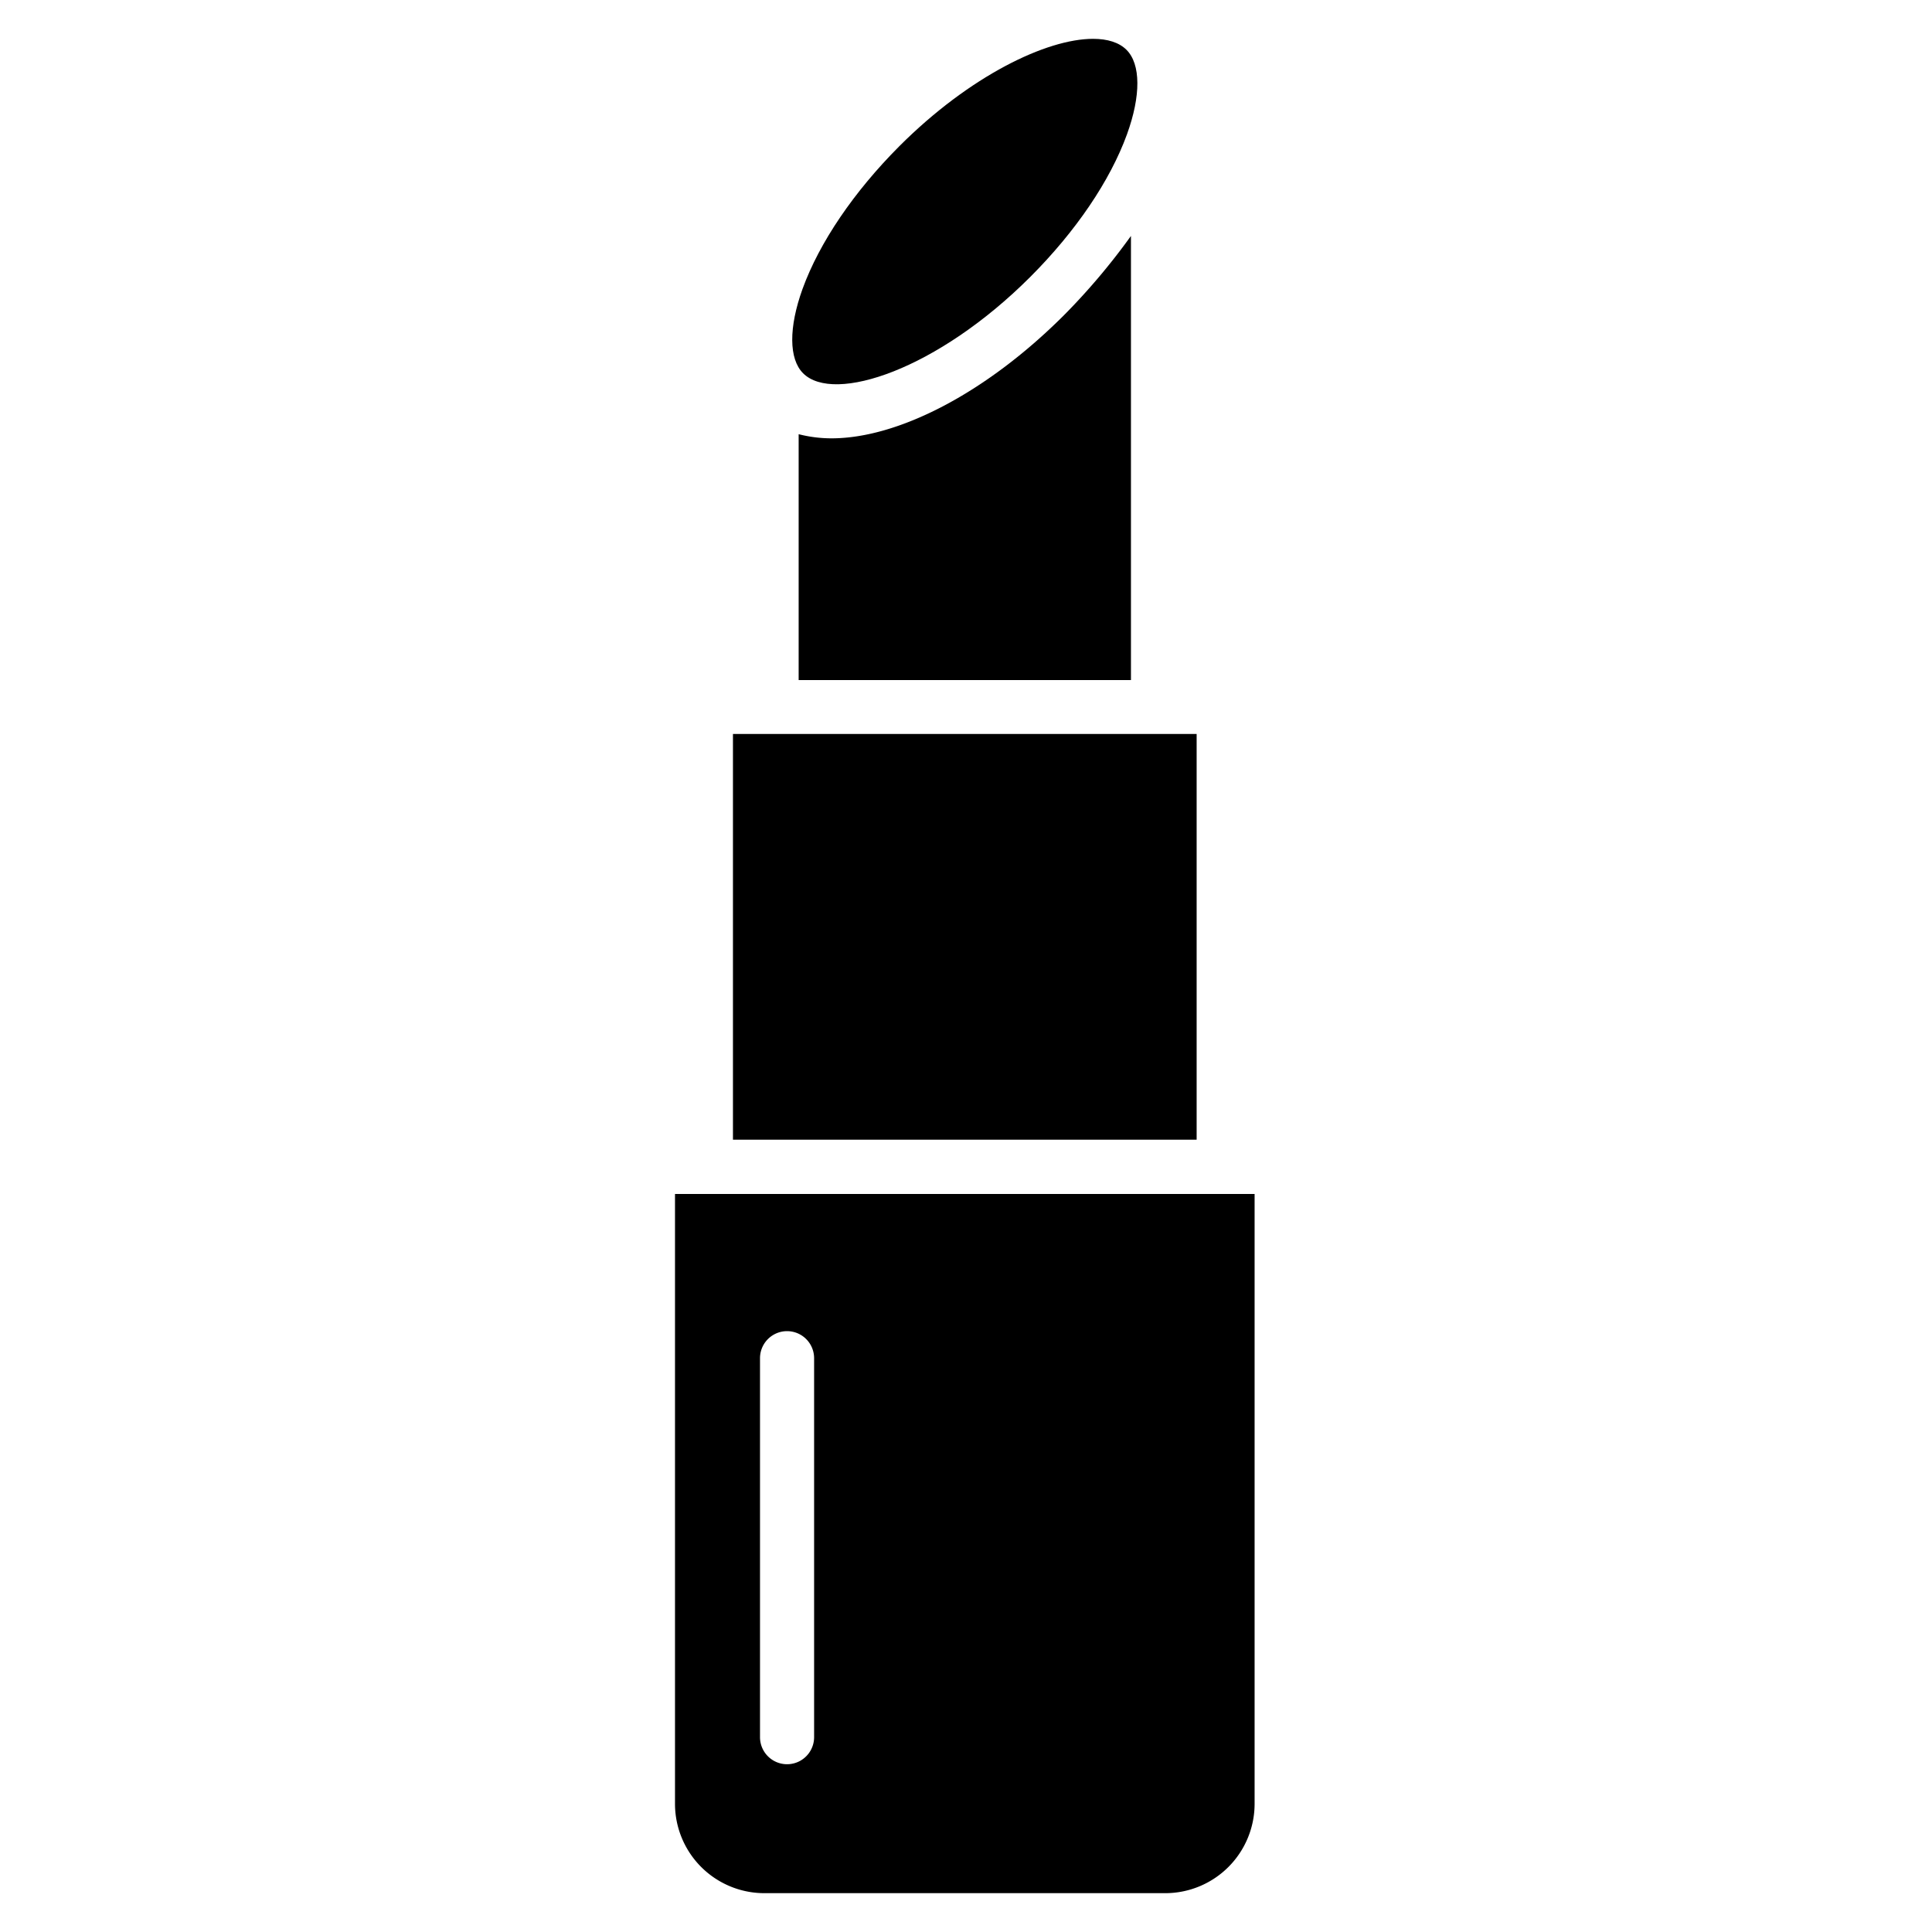
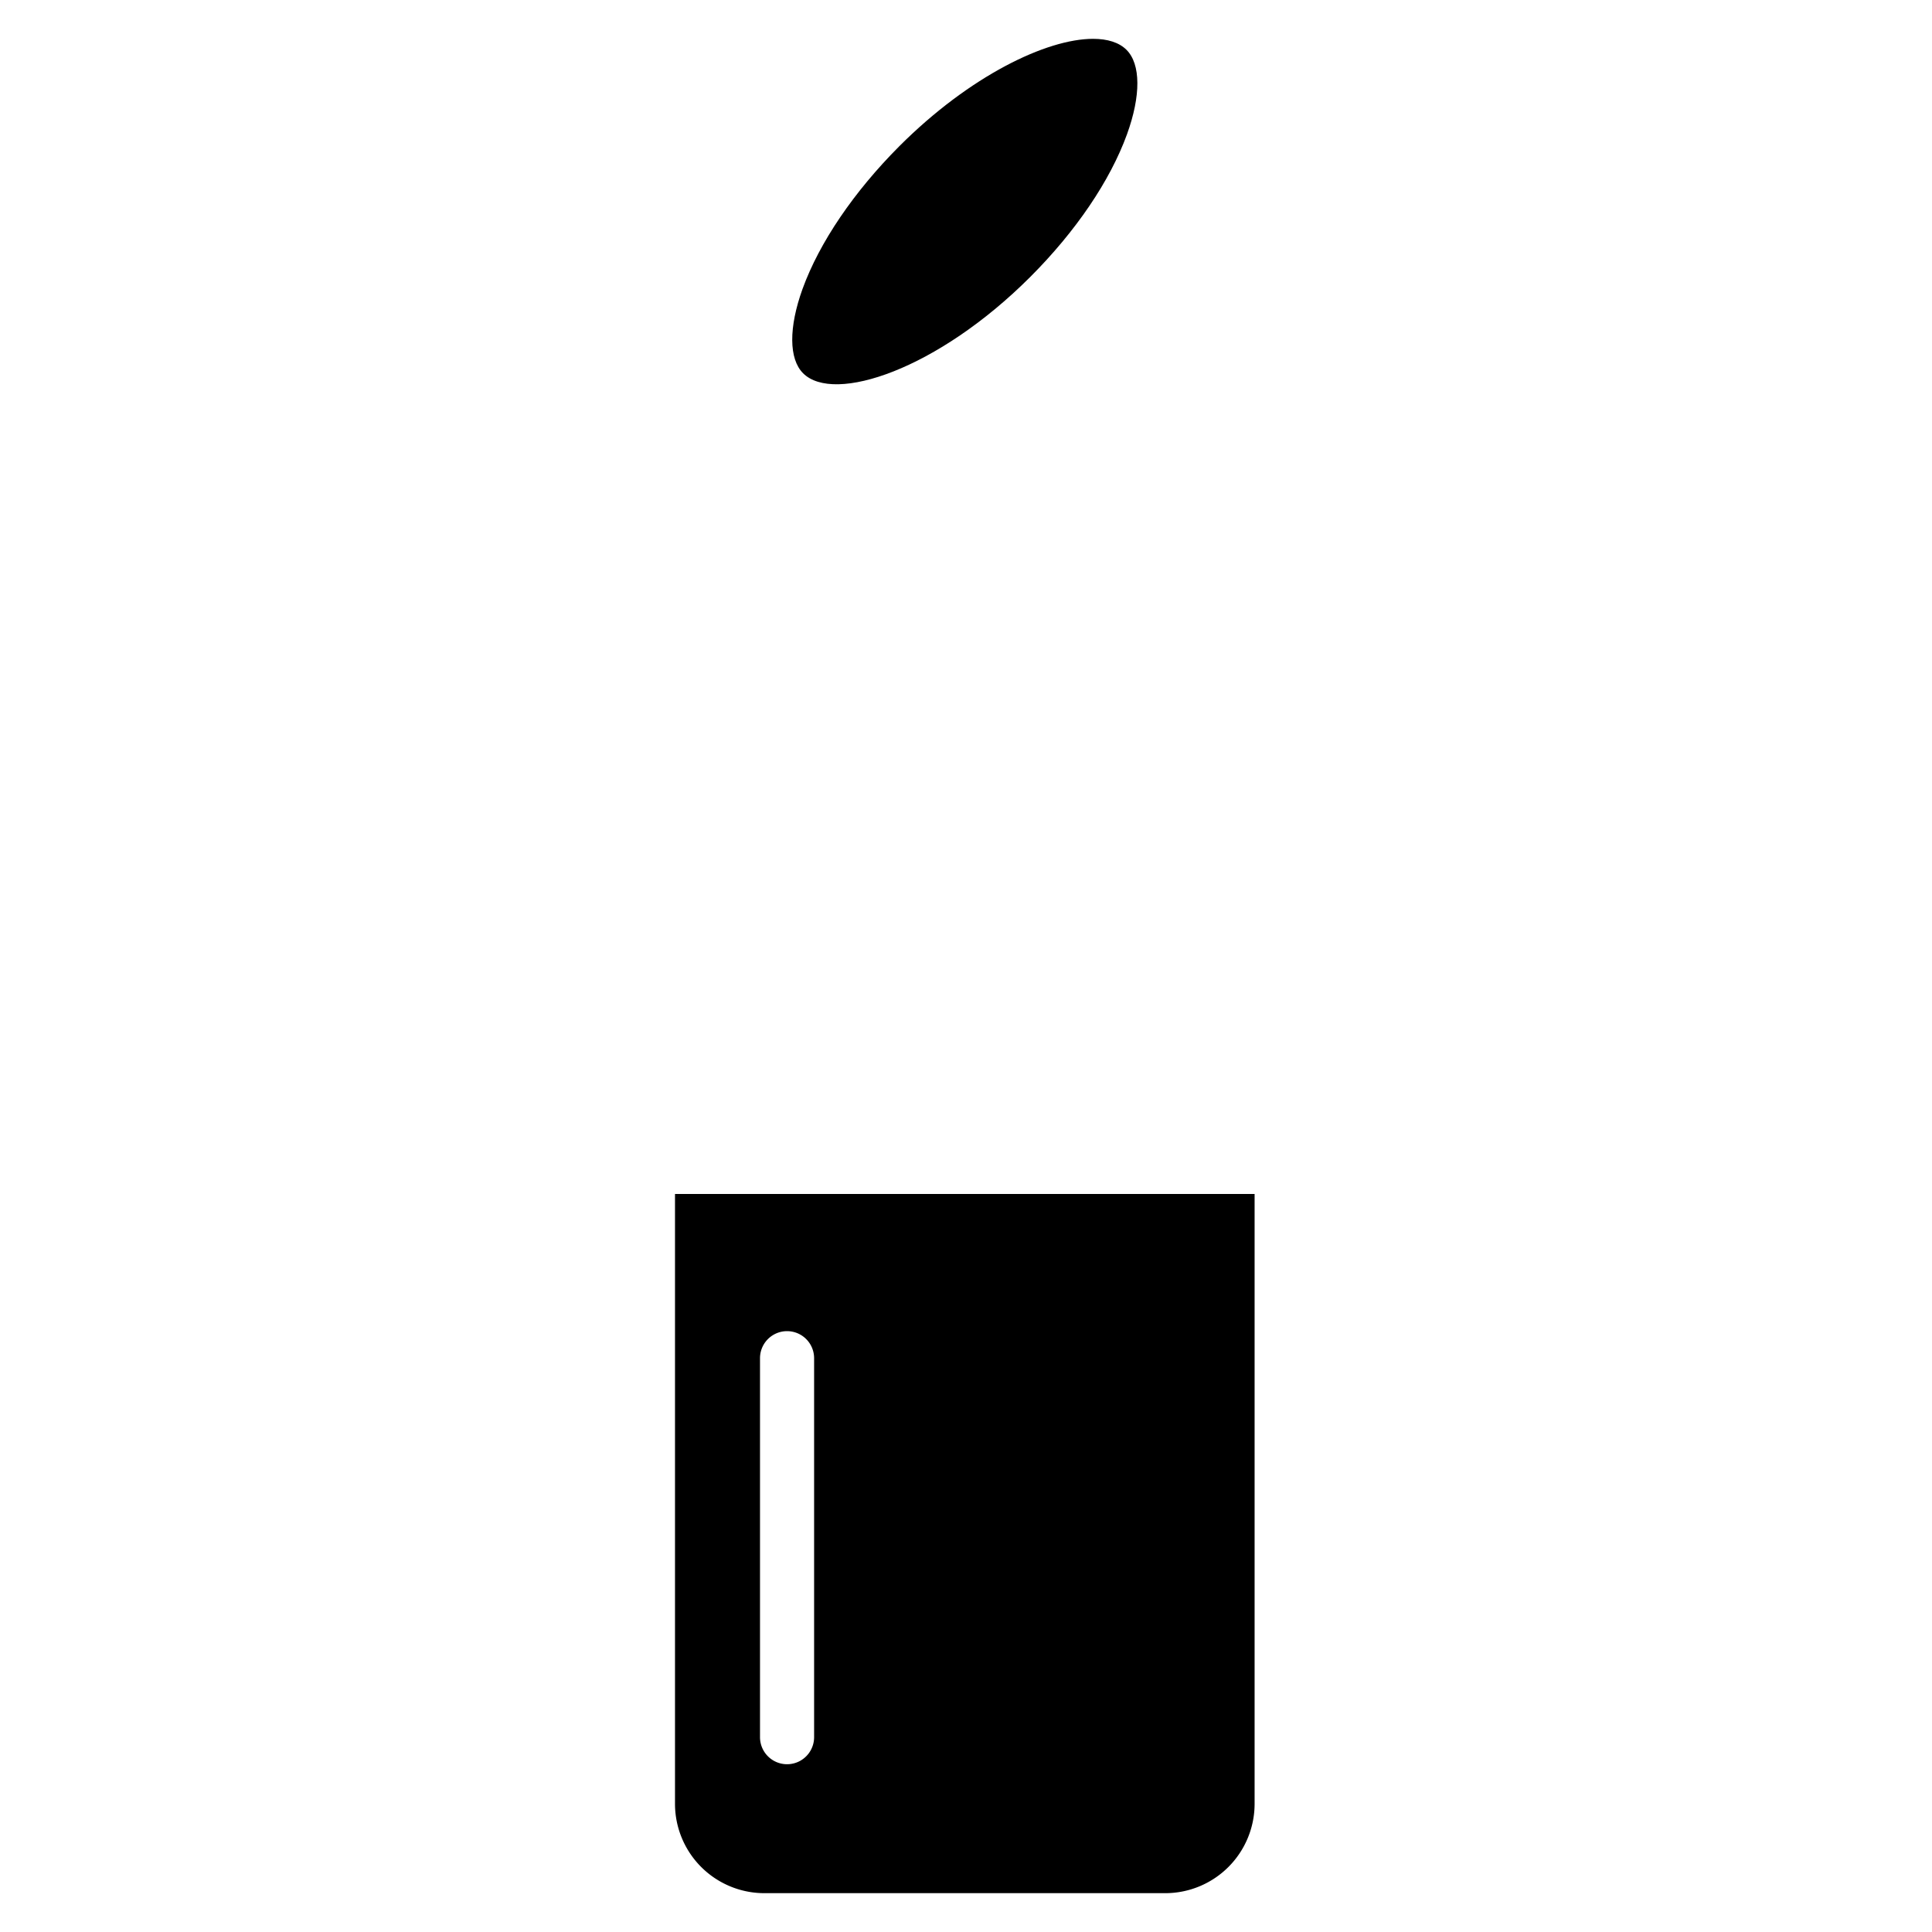
<svg xmlns="http://www.w3.org/2000/svg" id="Layer_1" data-name="Layer 1" viewBox="0 0 500 500">
  <path d="M266.62,71.68c11.79-11.79,20.69-24.91,25.05-36.94,3.62-10,3.57-18.14-.13-21.84-1.91-1.91-4.9-2.85-8.66-2.85-12,0-31.89,9.54-50.12,27.77C221,49.61,212.07,62.73,207.7,74.76c-3.61,10-3.56,18.14.14,21.84C215.83,104.59,242.67,95.63,266.62,71.68Z" />
-   <path d="M215.21,113.44a34.48,34.48,0,0,1-8.52-1.07V176h86V61.06a169.84,169.84,0,0,1-17.34,20.52C254.91,102,232.19,113.44,215.21,113.44Z" />
-   <rect x="189.69" y="189.95" width="120" height="105" />
  <path d="M174.69,466.83a23.14,23.14,0,0,0,23,23.12h104a23.14,23.14,0,0,0,23-23.12V309h-150Zm22-115.33a7,7,0,0,1,14,0v98.08a7,7,0,0,1-14,0Z" />
</svg>